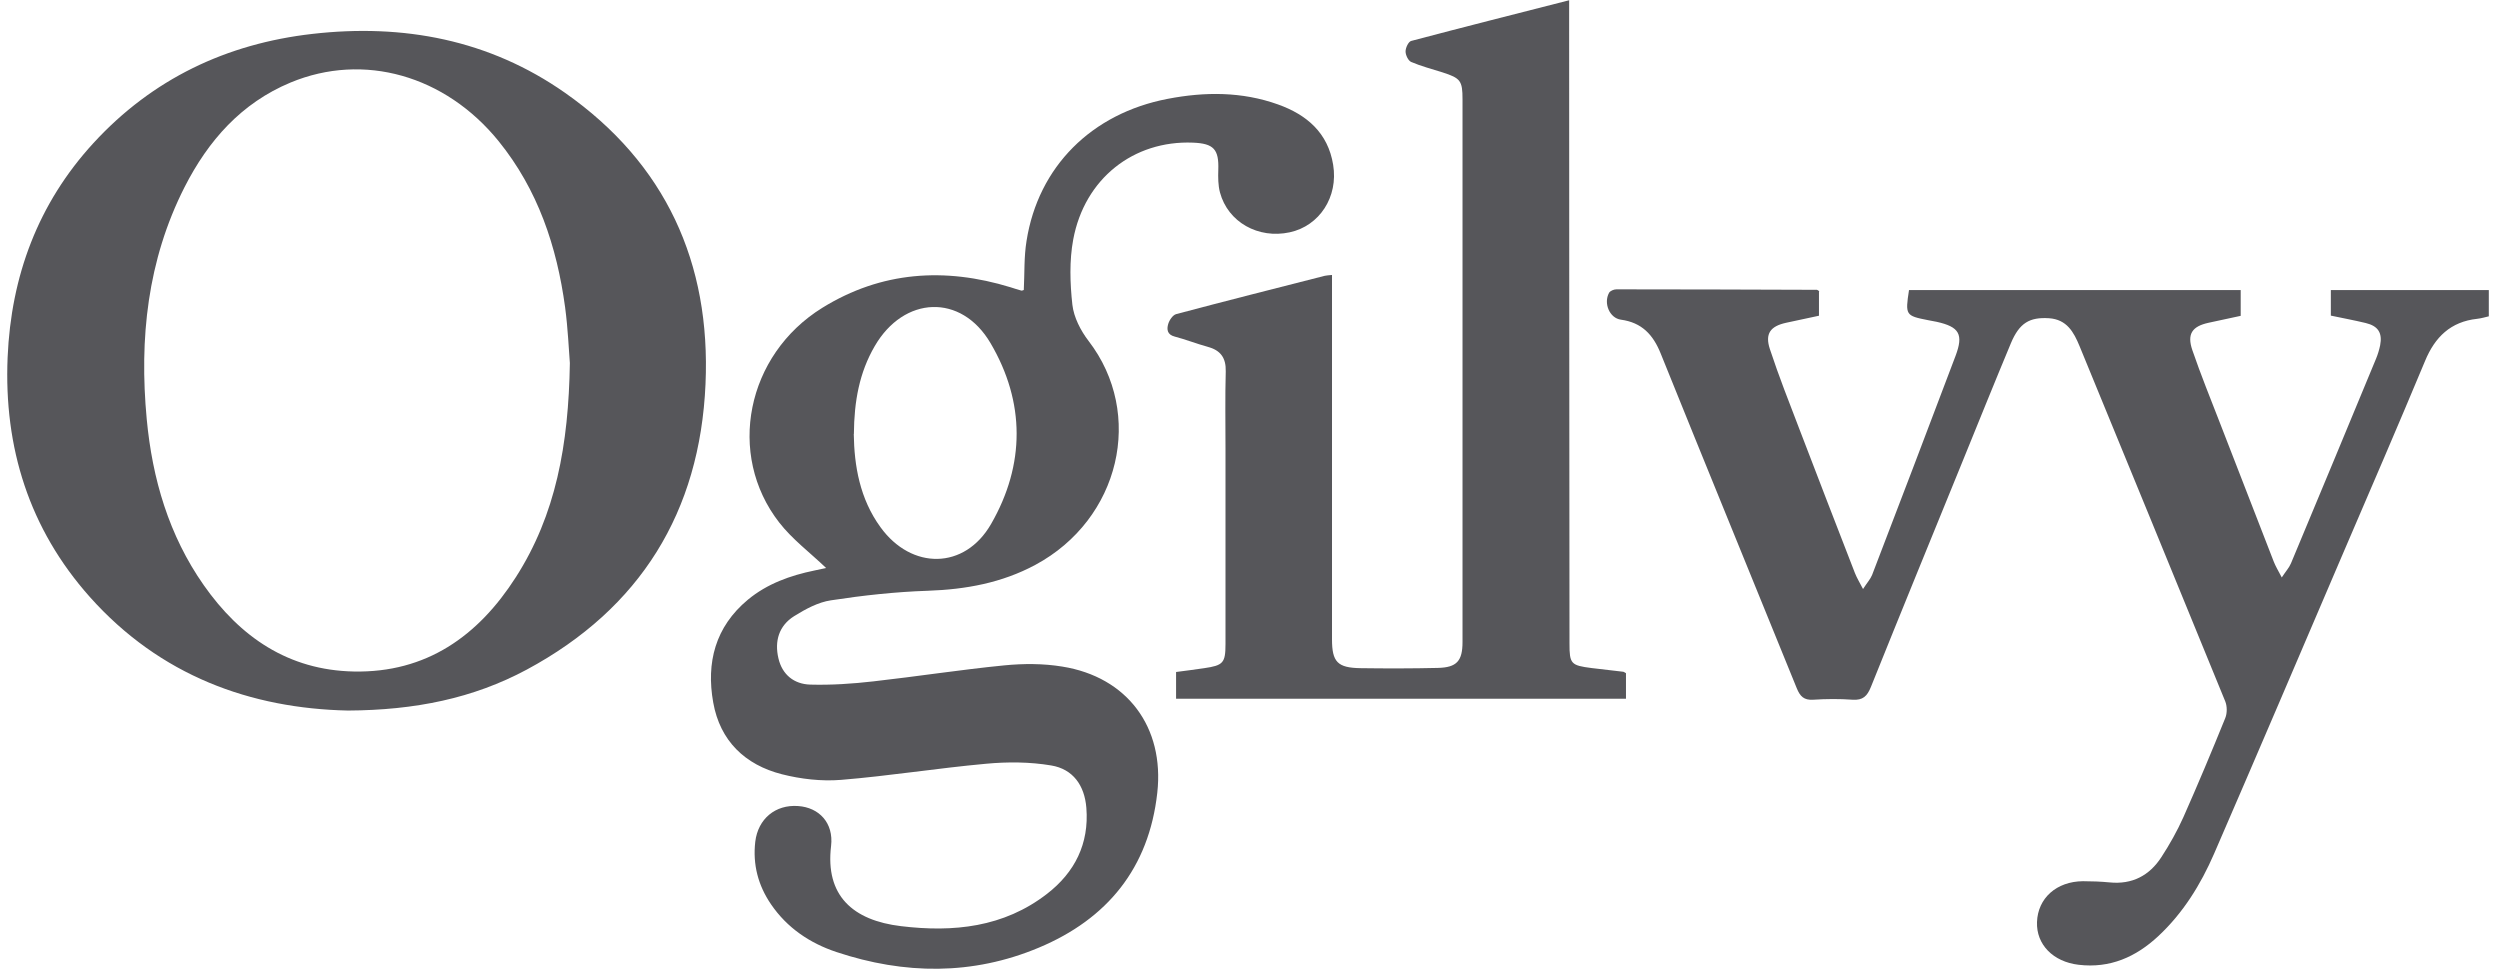
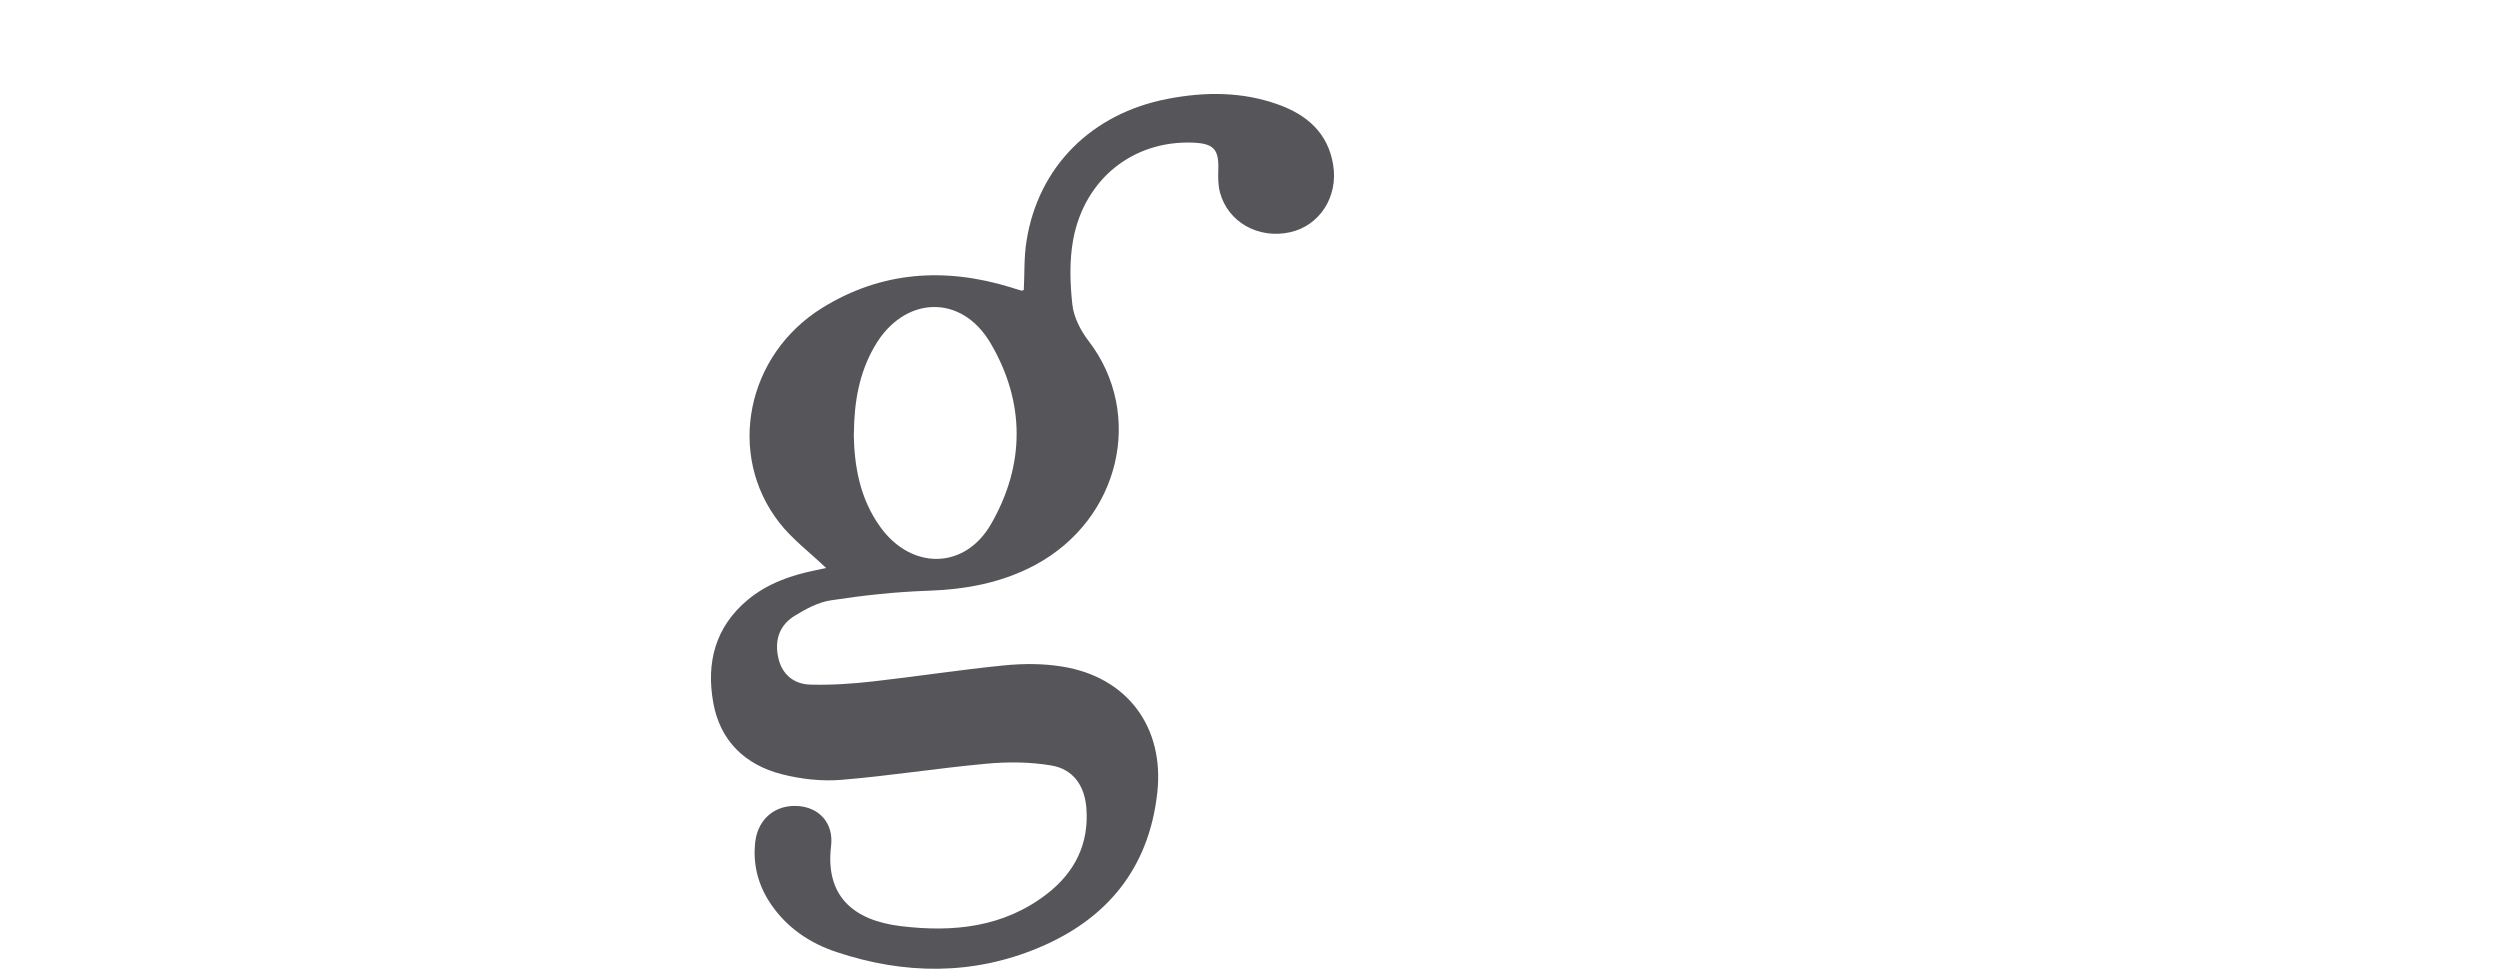
<svg xmlns="http://www.w3.org/2000/svg" width="151" height="59" viewBox="0 0 151 59" fill="none">
-   <path d="M21.021 42.917C15.15 42.795 9.67 40.819 5.422 36.052C1.758 31.934 0.229 27.03 0.46 21.585C0.669 16.681 2.292 12.296 5.645 8.64C9.201 4.767 13.679 2.64 18.865 2.048C24.353 1.421 29.545 2.394 34.125 5.604C40.204 9.866 42.938 15.88 42.613 23.2C42.274 30.917 38.682 36.751 31.817 40.444C28.579 42.182 25.067 42.896 21.014 42.917H21.021ZM34.42 21.931C34.355 21.145 34.305 19.847 34.132 18.556C33.634 14.885 32.488 11.453 30.115 8.524C26.891 4.551 21.966 3.152 17.552 4.984C14.573 6.224 12.576 8.496 11.148 11.301C8.905 15.722 8.407 20.453 8.862 25.314C9.201 28.919 10.196 32.331 12.302 35.338C14.501 38.475 17.415 40.48 21.367 40.559C25.752 40.646 28.882 38.417 31.153 34.869C33.577 31.09 34.341 26.857 34.42 21.931Z" fill="#56565A" />
  <path d="M49.895 34.304C48.914 33.367 47.854 32.574 47.068 31.564C43.865 27.453 45.077 21.431 49.671 18.59C53.241 16.383 57.07 16.138 61.029 17.349C61.246 17.414 61.462 17.494 61.686 17.551C61.729 17.566 61.779 17.53 61.837 17.515C61.888 16.527 61.844 15.525 62.003 14.551C62.71 10.066 65.933 6.849 70.535 5.969C72.778 5.537 75.013 5.529 77.191 6.308C78.929 6.928 80.213 8.025 80.523 9.957C80.84 11.89 79.701 13.643 77.898 14.032C76.001 14.443 74.169 13.419 73.686 11.623C73.571 11.191 73.571 10.715 73.585 10.26C73.629 9.02 73.311 8.666 72.056 8.616C68.465 8.472 65.508 10.787 64.823 14.465C64.585 15.741 64.628 17.111 64.772 18.41C64.859 19.167 65.27 19.967 65.746 20.588C69.143 25.001 67.657 31.362 62.537 34.117C60.51 35.206 58.34 35.602 56.046 35.682C54.084 35.747 52.123 35.963 50.19 36.259C49.411 36.374 48.647 36.792 47.962 37.218C47.046 37.795 46.772 38.725 47.017 39.764C47.248 40.759 47.969 41.321 48.935 41.35C50.205 41.386 51.481 41.3 52.743 41.156C55.383 40.86 58.015 40.449 60.654 40.189C61.816 40.074 63.02 40.074 64.159 40.261C68.09 40.889 70.34 43.925 69.9 47.884C69.395 52.435 66.878 55.507 62.746 57.238C58.743 58.918 54.625 58.868 50.529 57.505C48.921 56.971 47.544 56.048 46.57 54.62C45.791 53.48 45.459 52.218 45.618 50.841C45.784 49.456 46.837 48.584 48.207 48.685C49.469 48.771 50.363 49.702 50.197 51.101C49.837 54.093 51.51 55.593 54.423 55.94C57.582 56.322 60.626 56.012 63.236 53.992C64.917 52.694 65.789 50.964 65.616 48.793C65.508 47.437 64.808 46.449 63.489 46.233C62.205 46.016 60.849 46.009 59.544 46.132C56.616 46.398 53.709 46.867 50.789 47.105C49.613 47.199 48.373 47.055 47.233 46.766C44.998 46.197 43.49 44.747 43.079 42.432C42.647 40.023 43.202 37.86 45.171 36.223C46.339 35.256 47.731 34.759 49.202 34.456C49.447 34.405 49.685 34.348 49.88 34.312L49.895 34.304ZM51.568 26.213C51.596 28.124 51.928 30.122 53.183 31.845C55.058 34.434 58.267 34.42 59.861 31.65C61.924 28.066 61.924 24.294 59.832 20.732C58.058 17.703 54.589 17.869 52.83 20.912C51.907 22.499 51.589 24.237 51.575 26.213H51.568Z" fill="#56565A" />
-   <path d="M109.866 17.606V19.07C109.21 19.214 108.546 19.351 107.883 19.495C106.931 19.704 106.592 20.152 106.902 21.089C107.436 22.712 108.063 24.298 108.676 25.899C109.787 28.806 110.912 31.712 112.037 34.611C112.145 34.885 112.296 35.138 112.527 35.578C112.772 35.195 112.974 34.979 113.075 34.727C114.763 30.32 116.45 25.914 118.116 21.493C118.607 20.188 118.34 19.741 116.977 19.438C116.804 19.402 116.623 19.373 116.45 19.337C115.094 19.07 115.073 19.034 115.304 17.519H135.338V19.077C134.689 19.214 134.04 19.351 133.398 19.495C132.403 19.712 132.085 20.173 132.417 21.147C132.929 22.64 133.528 24.111 134.098 25.582C135.172 28.366 136.254 31.15 137.336 33.926C137.444 34.2 137.595 34.453 137.819 34.878C138.064 34.503 138.266 34.287 138.374 34.027C140.098 29.909 141.807 25.784 143.516 21.659C143.624 21.399 143.704 21.125 143.761 20.858C143.906 20.108 143.639 19.69 142.889 19.51C142.196 19.344 141.497 19.214 140.783 19.063V17.519H150.324V19.106C150.108 19.156 149.87 19.229 149.617 19.257C148.023 19.43 147.071 20.354 146.473 21.803C144.843 25.712 143.163 29.599 141.49 33.493C138.908 39.523 136.34 45.551 133.73 51.566C132.922 53.427 131.862 55.143 130.362 56.542C129.006 57.804 127.448 58.497 125.552 58.273C124.008 58.093 122.984 57.047 123.035 55.691C123.085 54.249 124.21 53.239 125.811 53.225C126.345 53.225 126.886 53.246 127.419 53.297C128.782 53.434 129.828 52.886 130.549 51.768C131.047 51.004 131.501 50.196 131.876 49.359C132.756 47.376 133.593 45.378 134.408 43.366C134.523 43.078 134.523 42.66 134.408 42.371C131.487 35.217 128.544 28.063 125.609 20.916C125.256 20.058 124.838 19.293 123.756 19.221C122.588 19.149 121.975 19.503 121.462 20.721C120.46 23.123 119.486 25.539 118.506 27.948C116.667 32.462 114.82 36.969 113.003 41.491C112.779 42.047 112.52 42.306 111.892 42.263C111.106 42.205 110.306 42.212 109.52 42.263C108.957 42.299 108.726 42.061 108.525 41.571C105.791 34.835 103.029 28.106 100.31 21.363C99.849 20.209 99.164 19.481 97.902 19.308C97.216 19.214 96.841 18.313 97.188 17.685C97.252 17.57 97.476 17.476 97.627 17.476C101.666 17.476 105.705 17.491 109.743 17.505C109.765 17.505 109.787 17.527 109.888 17.591L109.866 17.606Z" fill="#56565A" />
-   <path d="M94.776 0.014C94.776 0.598 94.776 1.053 94.776 1.507C94.776 13.962 94.79 26.424 94.797 38.878C94.797 40.097 94.884 40.191 96.132 40.35C96.766 40.429 97.401 40.494 98.036 40.573C98.079 40.573 98.122 40.617 98.209 40.66V42.203H71.035V40.588C71.59 40.516 72.167 40.443 72.737 40.357C73.883 40.191 74.02 40.039 74.02 38.9C74.02 34.97 74.02 31.039 74.02 27.109C74.02 25.551 73.992 23.993 74.035 22.436C74.056 21.606 73.718 21.152 72.931 20.943C72.268 20.762 71.619 20.503 70.955 20.33C70.494 20.214 70.465 19.89 70.559 19.573C70.624 19.342 70.833 19.032 71.035 18.974C74.02 18.181 77.02 17.423 80.013 16.659C80.129 16.63 80.259 16.63 80.453 16.608V17.553C80.453 24.57 80.453 31.595 80.453 38.612C80.453 39.982 80.785 40.335 82.17 40.357C83.727 40.379 85.285 40.379 86.85 40.342C87.99 40.314 88.336 39.924 88.336 38.778C88.336 27.852 88.336 16.926 88.336 6C88.336 4.875 88.22 4.723 87.124 4.37C86.49 4.168 85.841 4.002 85.235 3.743C85.054 3.663 84.896 3.324 84.896 3.108C84.896 2.884 85.069 2.517 85.235 2.473C88.365 1.644 91.509 0.851 94.783 0.014H94.776Z" fill="#56565A" />
</svg>